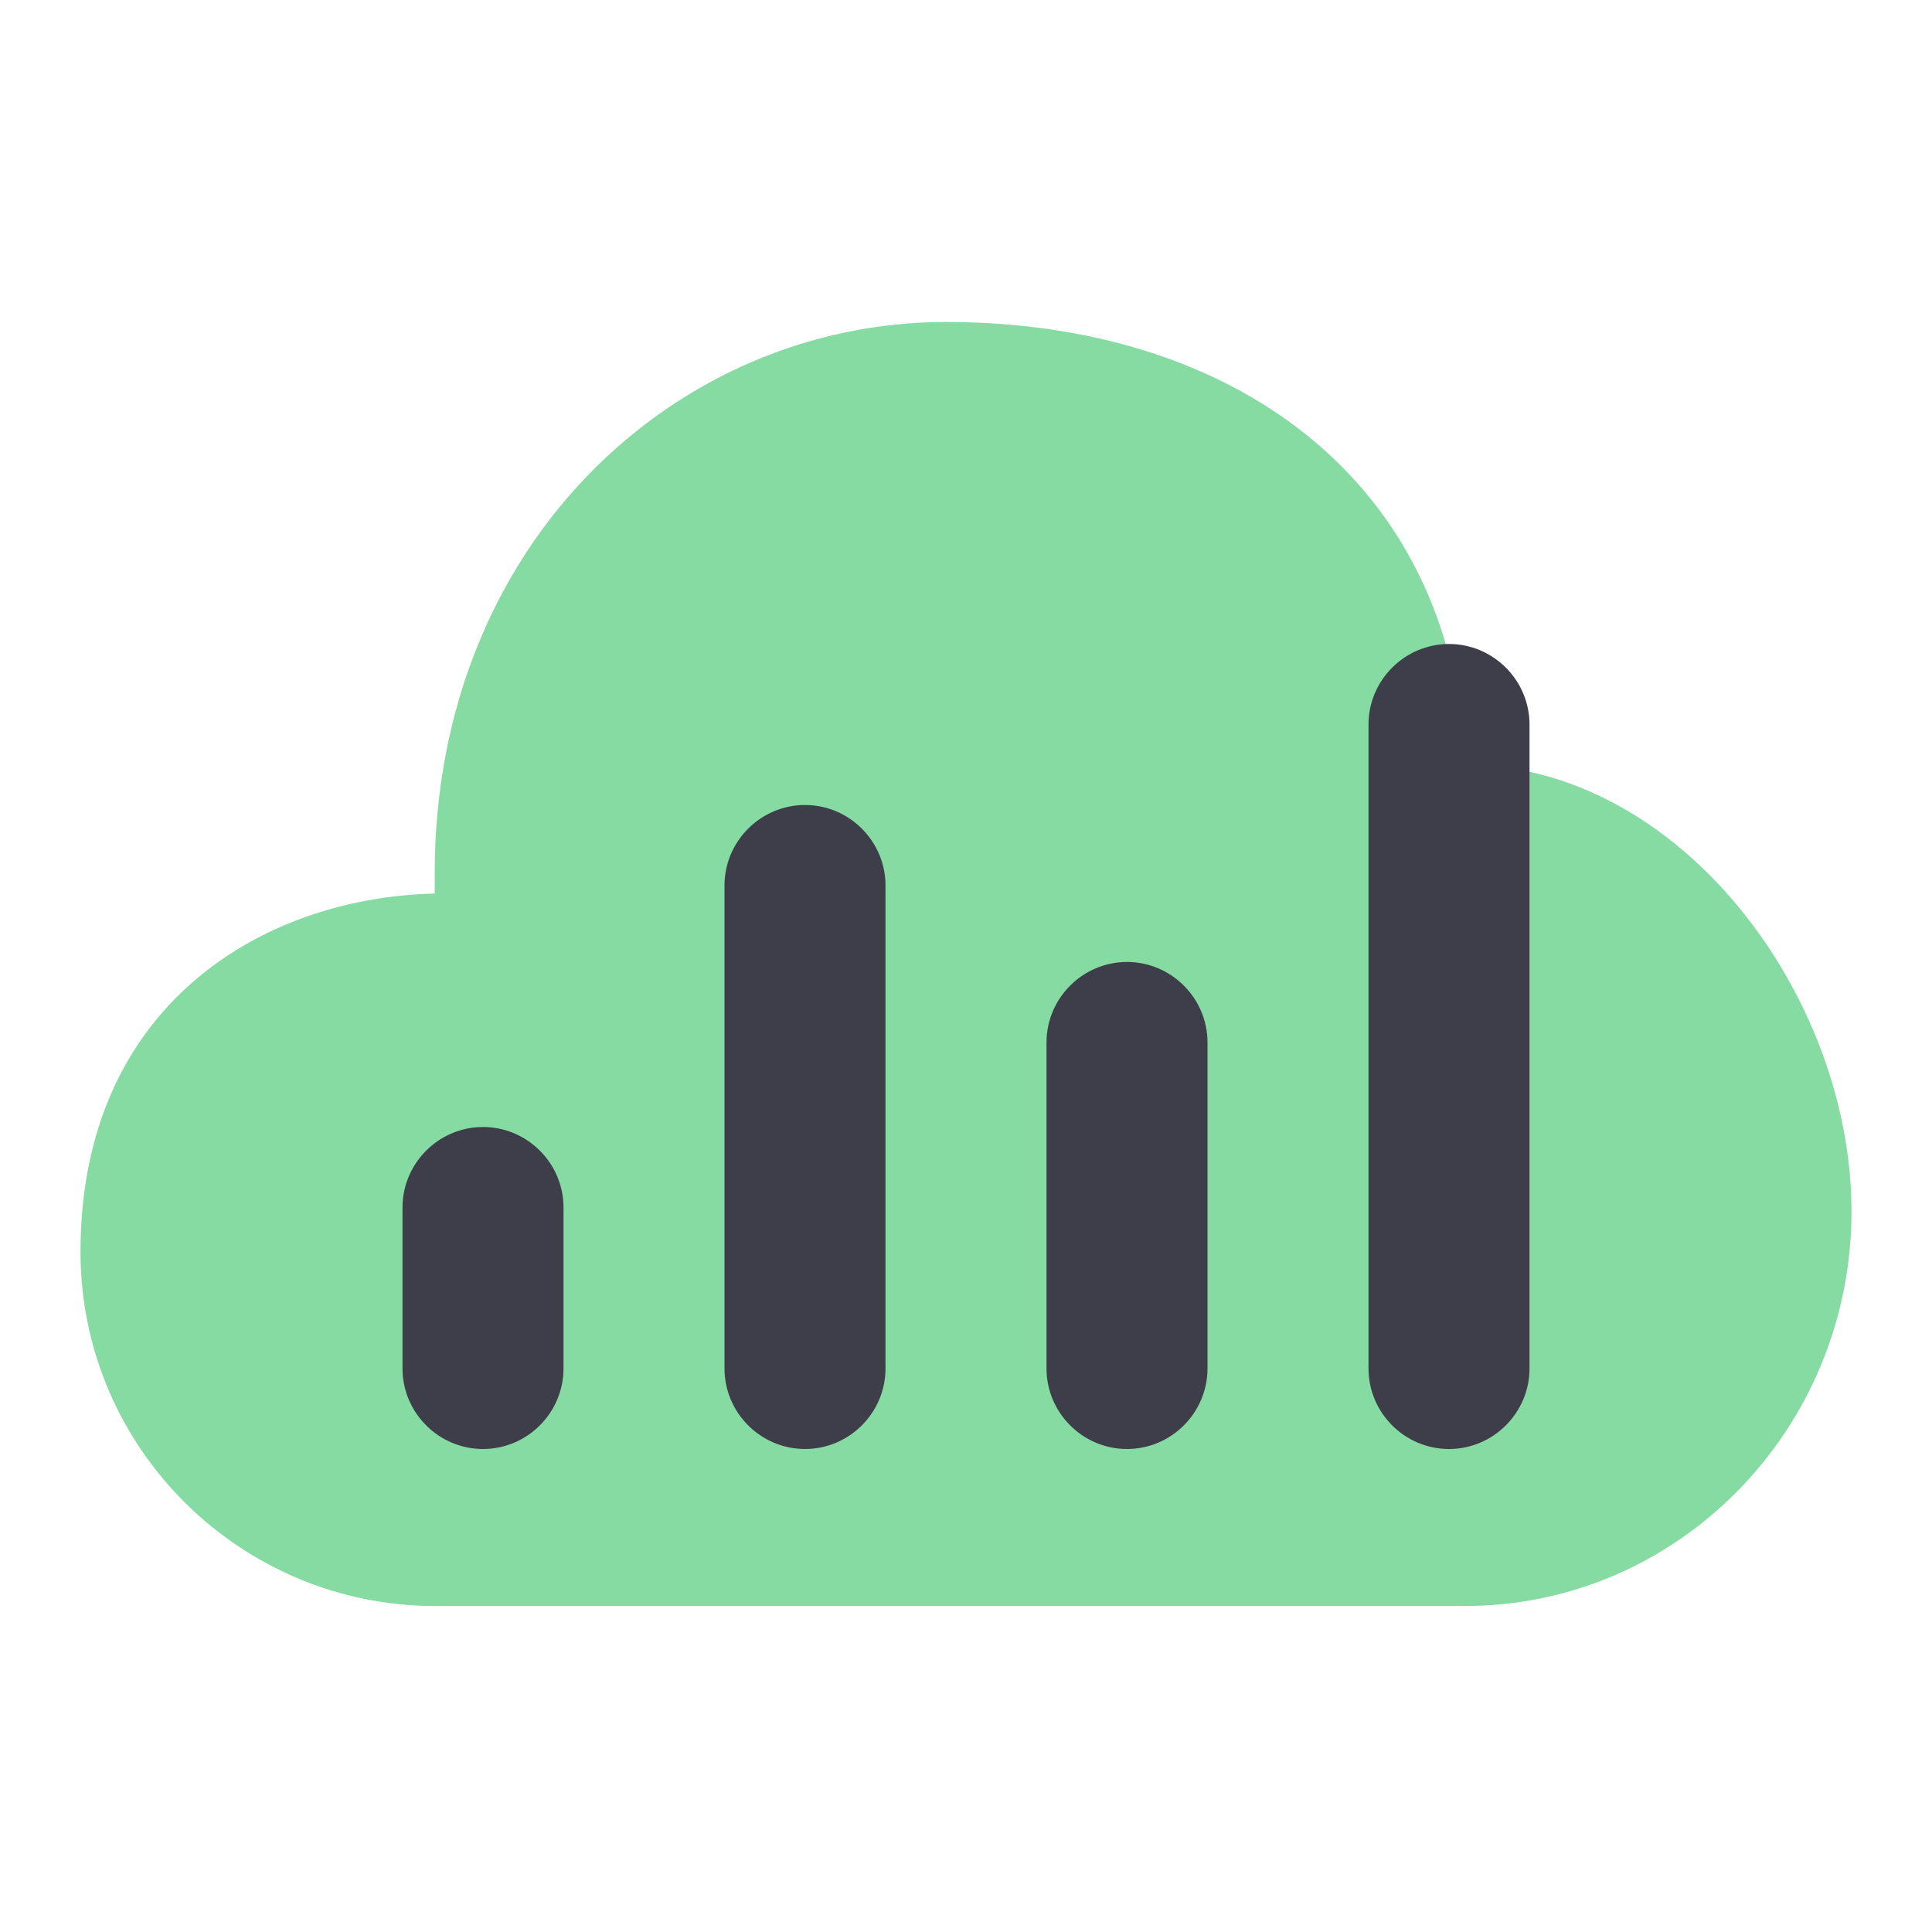
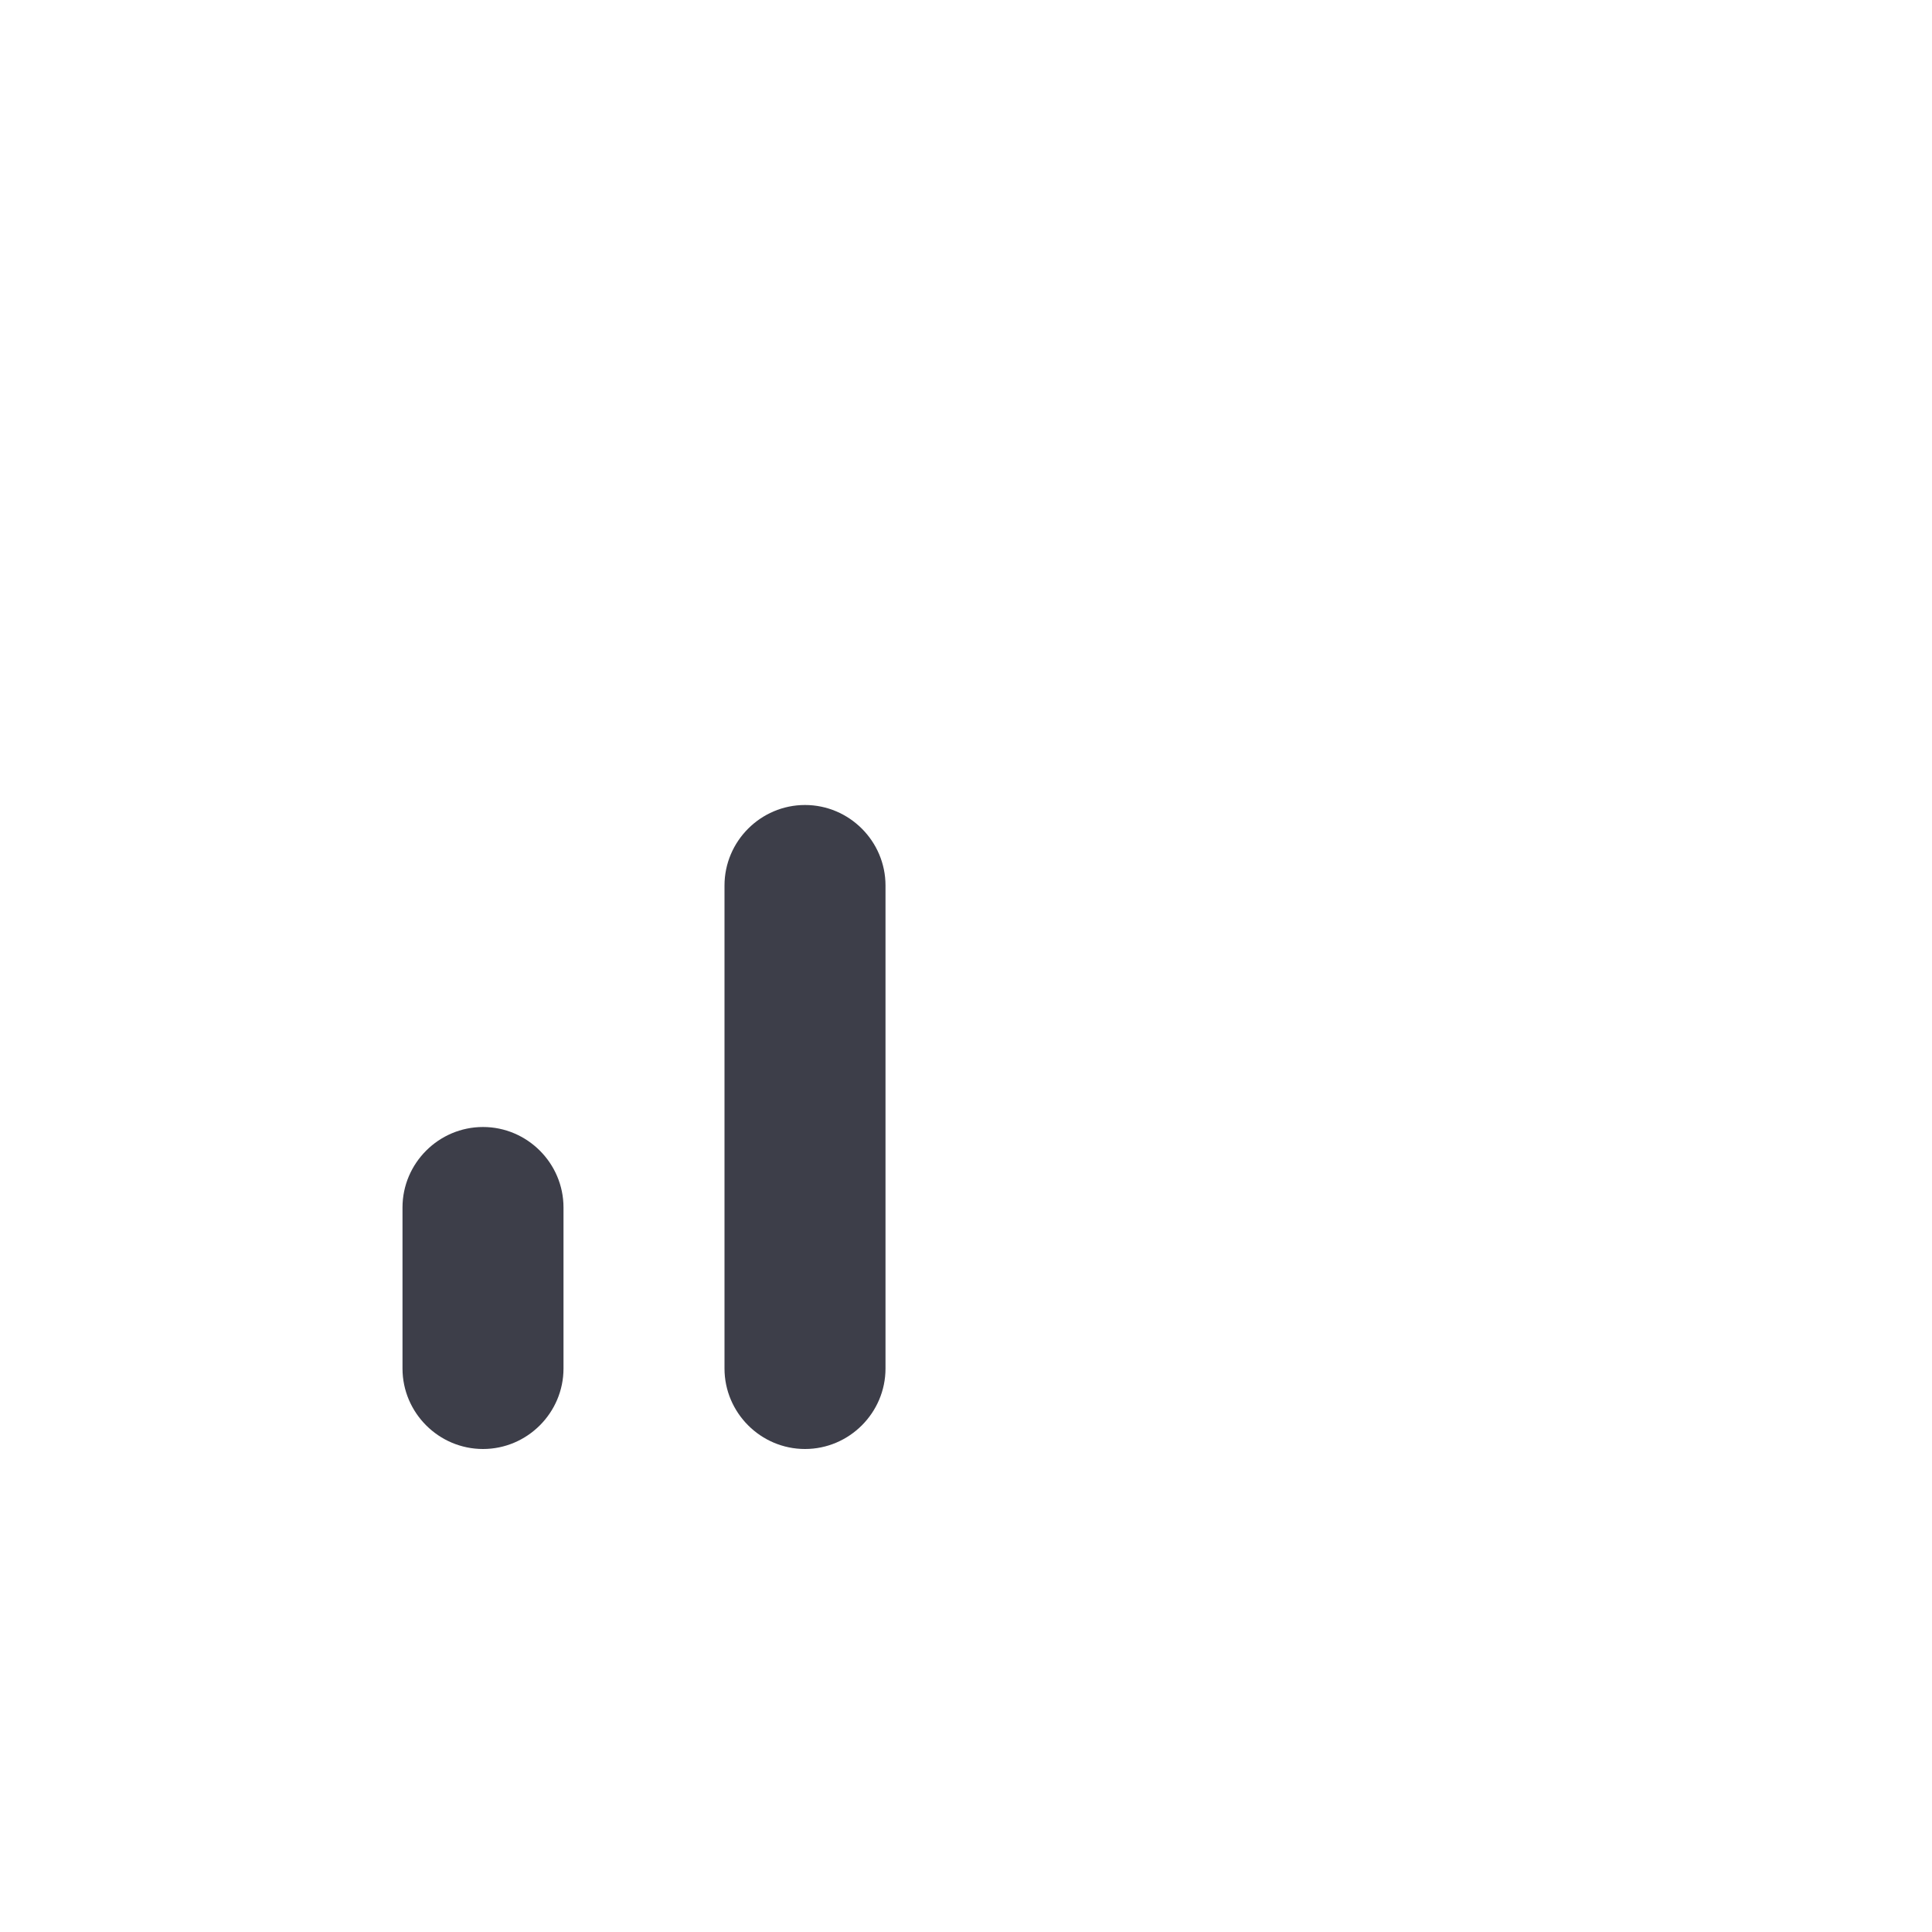
<svg xmlns="http://www.w3.org/2000/svg" version="1.1" id="图层_1" x="0px" y="0px" viewBox="0 0 48 48" style="enable-background:new 0 0 48 48;" xml:space="preserve">
  <style type="text/css">
	.st0{fill-rule:evenodd;clip-rule:evenodd;fill:#86DBA2;}
	.st1{fill:#3D3E49;}
	.st2{fill-rule:evenodd;clip-rule:evenodd;fill:#3D3E49;}
</style>
-   <path class="st0" d="M36.4,19c-0.3-7.1-5.8-11-12.9-11c-6.7,0-12.7,5.5-12.7,13.7v0.5C6.5,22.3,2,25,2,31.1l0,0c0,4.9,4,8.8,8.8,8.8  h25.6c5.3,0,9.6-4.4,9.6-9.8C46,24.7,41.7,19,36.4,19z" />
  <path class="st1" d="M12,28L12,28c1.1,0,2,0.9,2,2v4c0,1.1-0.9,2-2,2l0,0c-1.1,0-2-0.9-2-2v-4C10,28.9,10.9,28,12,28z" />
  <path class="st2" d="M18,22c0-1.1,0.9-2,2-2l0,0c1.1,0,2,0.9,2,2v12c0,1.1-0.9,2-2,2l0,0c-1.1,0-2-0.9-2-2V22z" />
-   <path class="st2" d="M26,25.9c0-1.1,0.9-2,2-2l0,0c1.1,0,2,0.9,2,2V34c0,1.1-0.9,2-2,2l0,0c-1.1,0-2-0.9-2-2V25.9z" />
-   <path class="st2" d="M34,18c0-1.1,0.9-2,2-2l0,0c1.1,0,2,0.9,2,2v16c0,1.1-0.9,2-2,2l0,0c-1.1,0-2-0.9-2-2V18z" />
</svg>